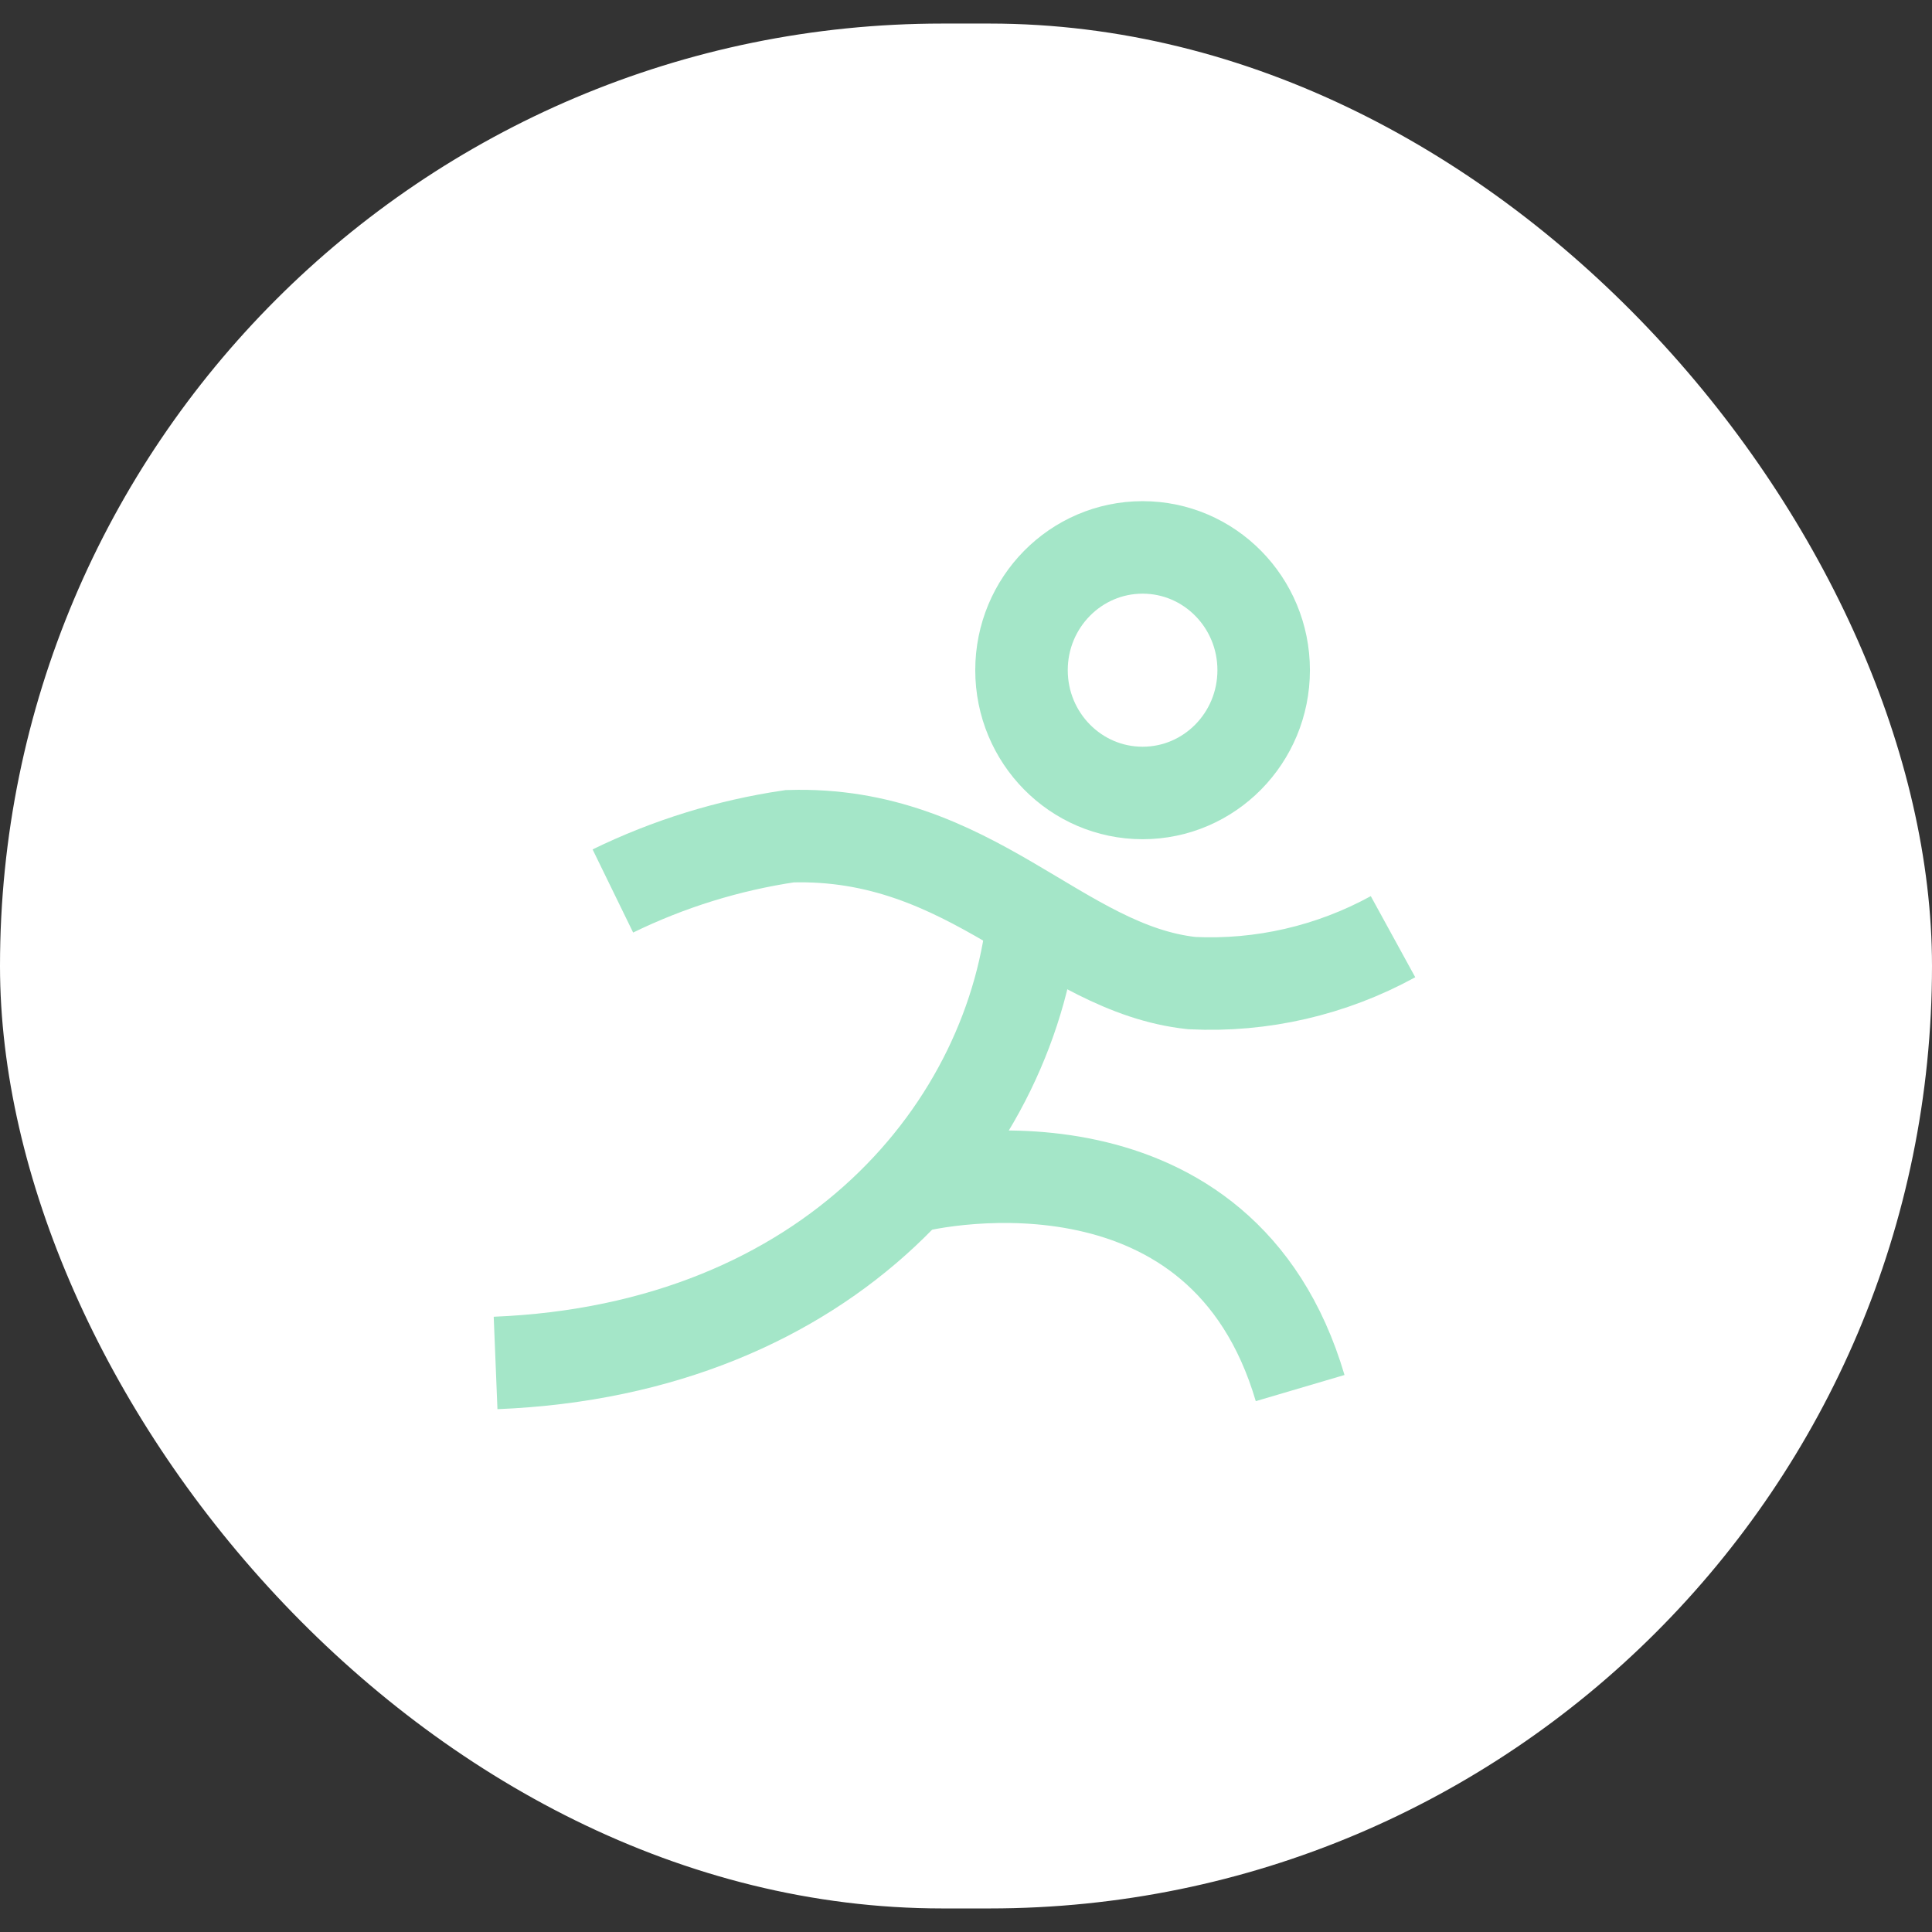
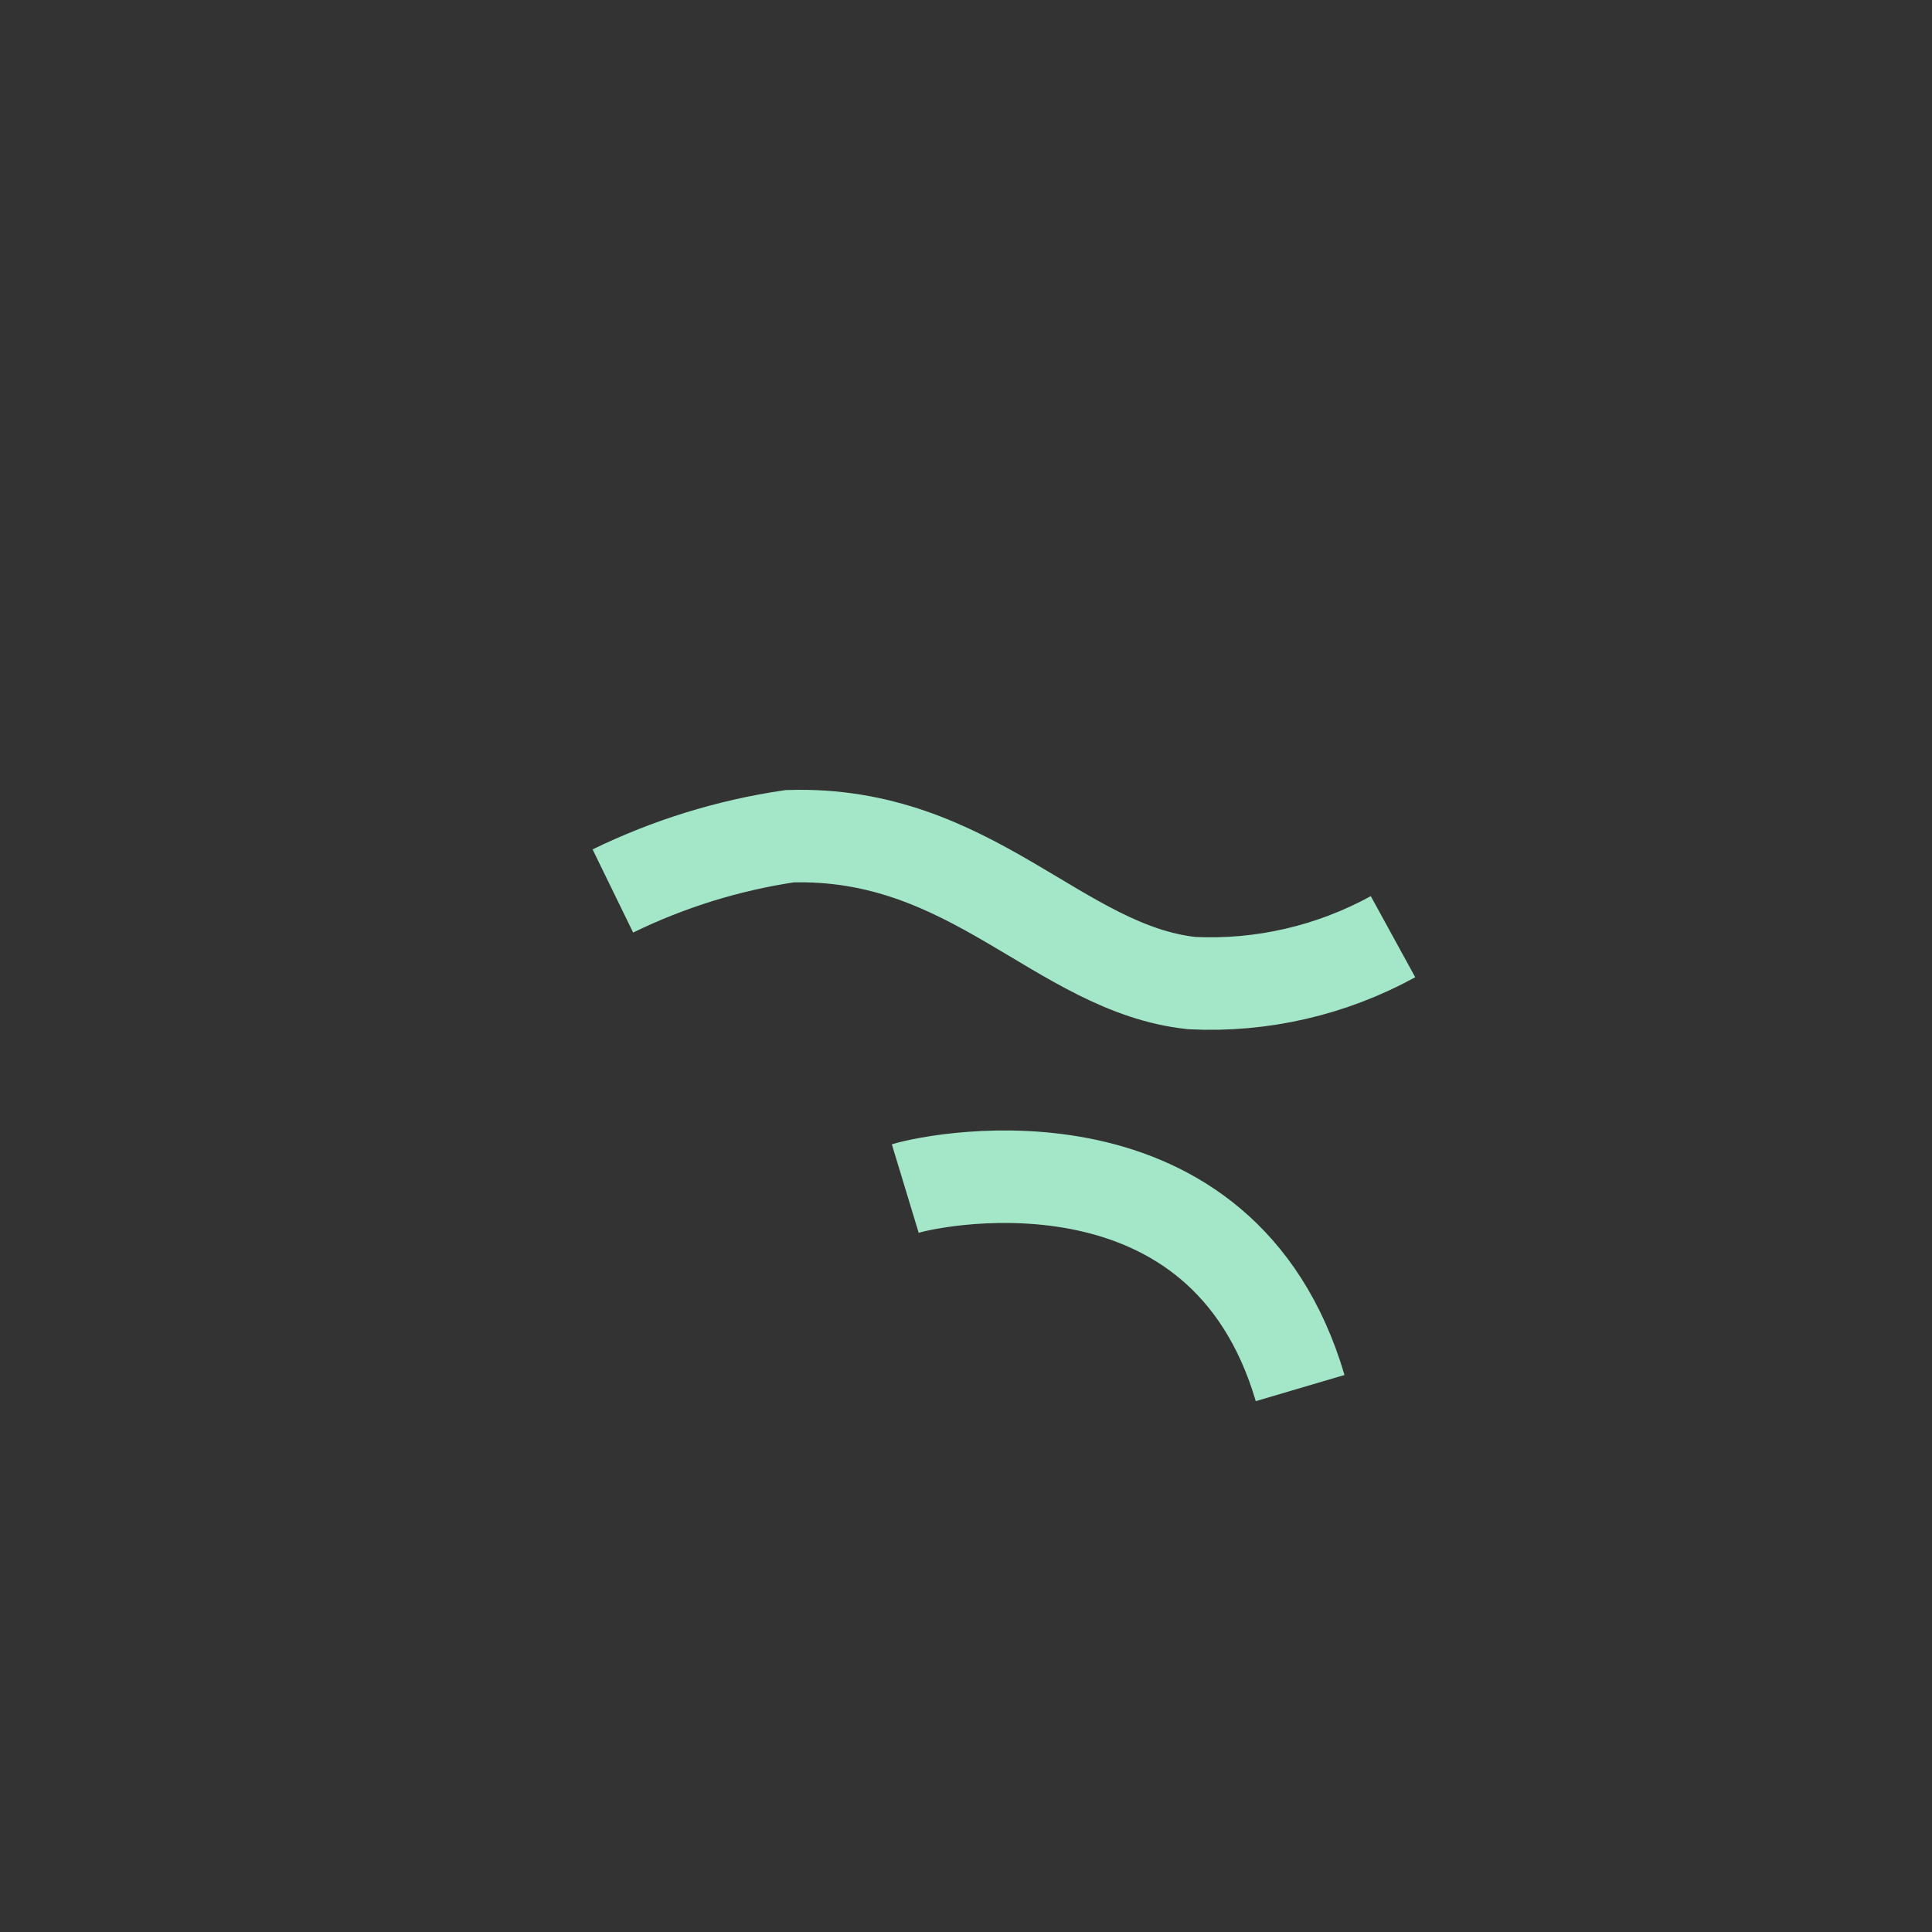
<svg xmlns="http://www.w3.org/2000/svg" width="41" height="41" viewBox="0 0 41 41" fill="none">
  <rect x="0" y="0" width="41" height="41" fill="#333333" stroke="none" />
-   <rect y="0.5" width="41" height="40" rx="20" fill="white" />
-   <path d="M24.248 16.828C25.667 16.828 26.817 15.662 26.817 14.222C26.817 12.783 25.667 11.617 24.248 11.617C22.829 11.617 21.678 12.783 21.678 14.222C21.678 15.662 22.829 16.828 24.248 16.828Z" stroke="#A4E6C8" stroke-width="1.963" stroke-miterlimit="10" />
  <path d="M13.006 18.908C14.191 18.33 15.457 17.938 16.758 17.746C20.627 17.628 22.467 20.559 25.292 20.863C26.777 20.936 28.254 20.595 29.562 19.878" stroke="#A4E6C8" stroke-width="1.963" stroke-miterlimit="10" />
-   <path d="M21.941 19.301C21.54 23.92 17.627 28.636 10.517 28.924" stroke="#A4E6C8" stroke-width="1.963" stroke-miterlimit="10" />
  <path d="M19.211 25.223C19.992 24.986 25.941 23.861 27.591 29.457" stroke="#A4E6C8" stroke-width="1.963" stroke-miterlimit="10" />
</svg>